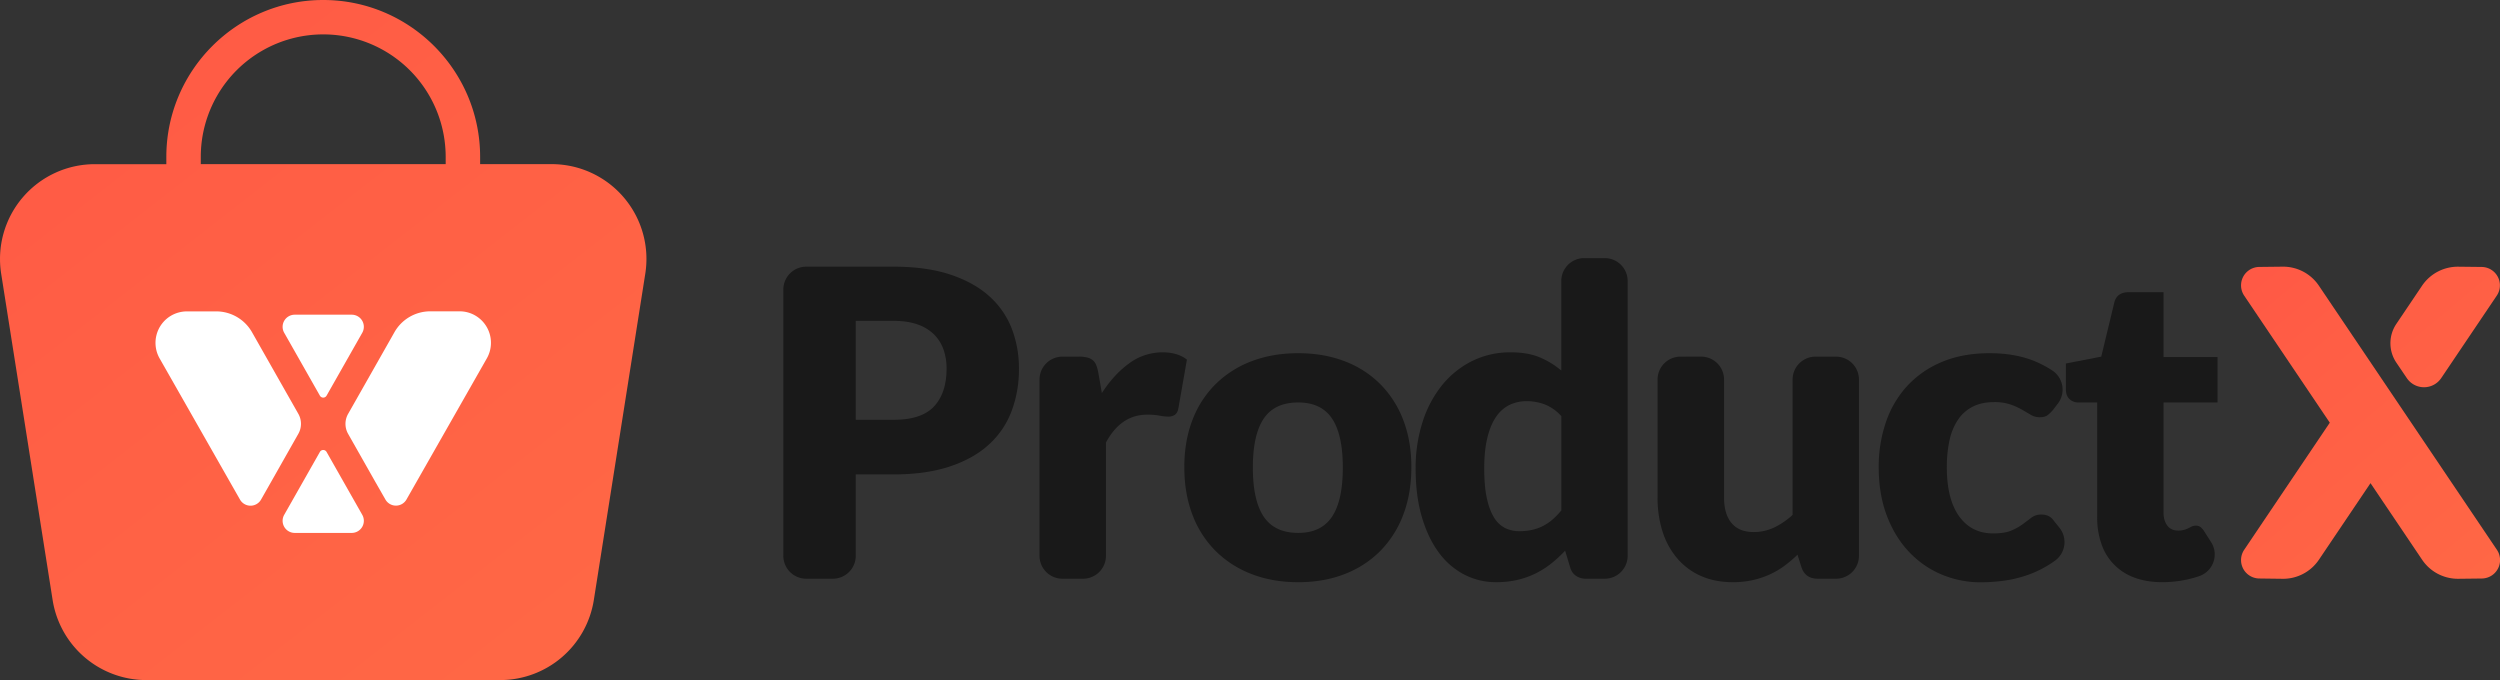
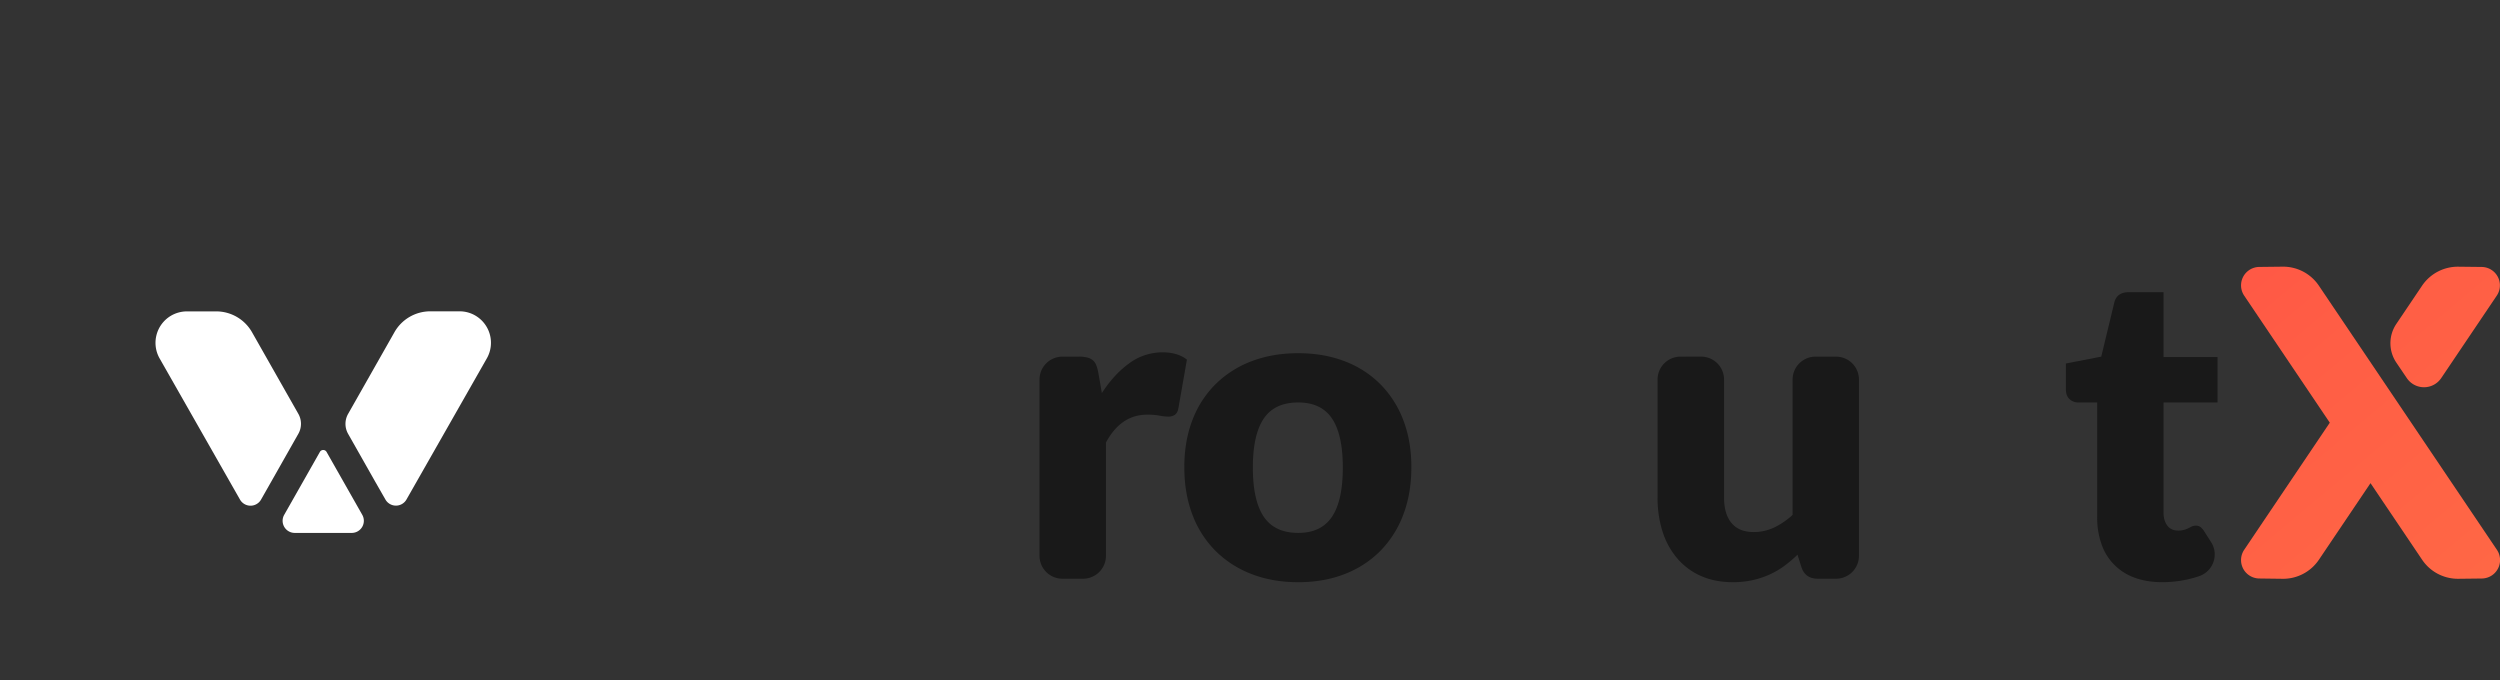
<svg xmlns="http://www.w3.org/2000/svg" xmlns:xlink="http://www.w3.org/1999/xlink" id="Layer_1" data-name="Layer 1" viewBox="0 0 2400 652.89">
  <rect x="0" y="0" width="2400" height="652.89" fill="#333333" stroke="none" />
  <defs>
    <style>.cls-1{fill:url(#linear-gradient);}.cls-2{fill:url(#linear-gradient-2);}.cls-3{fill:#191919;}.cls-4{fill:url(#linear-gradient-3);}.cls-5{fill:#fff;}</style>
    <linearGradient id="linear-gradient" x1="2095.57" y1="297.64" x2="2360.06" y2="613.65" gradientUnits="userSpaceOnUse">
      <stop offset="0" stop-color="#ff5845" />
      <stop offset="0.29" stop-color="#ff5e45" />
      <stop offset="1" stop-color="#ff6845" />
    </linearGradient>
    <linearGradient id="linear-gradient-2" x1="2239.58" y1="177.11" x2="2504.06" y2="493.12" xlink:href="#linear-gradient" />
    <linearGradient id="linear-gradient-3" x1="24.63" y1="7.11" x2="543.98" y2="673.32" xlink:href="#linear-gradient" />
  </defs>
  <title>ProductX-SVG</title>
  <path class="cls-1" d="M2397,527.74,2226.12,274.25a41.38,41.38,0,0,0-34.8-18.25l-22.43.26a17.69,17.69,0,0,0-14.46,27.58l82.17,121.94-82.17,122a17.68,17.68,0,0,0,14.46,27.57l22.42.29a41.42,41.42,0,0,0,34.82-18.27l49.56-73.54,49.56,73.54a41.4,41.4,0,0,0,34.81,18.26l22.42-.26A17.69,17.69,0,0,0,2397,527.74Z" transform="translate(0)" />
  <path class="cls-2" d="M2310.55,363a19.93,19.93,0,0,0,33,0l53.33-79.15a17.67,17.67,0,0,0-14.46-27.57l-22.41-.25a41.46,41.46,0,0,0-34.82,18.23l-24.72,36.7a33.24,33.24,0,0,0,0,37.14Z" transform="translate(0)" />
-   <path class="cls-3" d="M821.52,455.45v78.12a22,22,0,0,1-22,22H774a22,22,0,0,1-22-22V278a22,22,0,0,1,22-22h83.67q31.66,0,54.39,7.51t37.42,20.66a80.8,80.8,0,0,1,21.7,31,105.54,105.54,0,0,1,7,38.66A113.67,113.67,0,0,1,971,395a82.55,82.55,0,0,1-22,32.07q-14.81,13.38-37.53,20.87t-53.77,7.51Zm0-52.44h36.19q27.15,0,39.07-12.95t11.93-36.19a54,54,0,0,0-3.09-18.71,38.18,38.18,0,0,0-9.35-14.5,42.12,42.12,0,0,0-15.84-9.35q-9.55-3.3-22.72-3.29H821.52Z" transform="translate(0)" />
  <path class="cls-3" d="M997.94,533.57V364.37a22,22,0,0,1,22-22h15.82a32.12,32.12,0,0,1,7.91.82,14,14,0,0,1,5.35,2.57,11,11,0,0,1,3.29,4.62,42.76,42.76,0,0,1,2,7l3.5,19.94q11.71-18.09,26.32-28.58A53.47,53.47,0,0,1,1116,338.24q14.6,0,23.44,7l-8.22,46.88q-.82,4.32-3.29,6.06a11.15,11.15,0,0,1-6.58,1.75,44.1,44.1,0,0,1-8.23-.92,63.45,63.45,0,0,0-11.93-.93q-25.08,0-39.47,26.73V533.57a22,22,0,0,1-22,22H1020A22,22,0,0,1,997.94,533.57Z" transform="translate(0)" />
  <path class="cls-3" d="M1246.33,339.07q24.27,0,44.21,7.6a97.07,97.07,0,0,1,34.24,21.8A98.21,98.21,0,0,1,1347,402.91q7.9,20.26,7.91,45.55,0,25.5-7.91,46a98.89,98.89,0,0,1-22.21,34.75,97.39,97.39,0,0,1-34.24,22q-19.95,7.71-44.21,7.71-24.46,0-44.52-7.71a99.28,99.28,0,0,1-34.54-22,97.4,97.4,0,0,1-22.41-34.75q-7.92-20.46-7.92-46,0-25.29,7.92-45.55a96.73,96.73,0,0,1,22.41-34.44,99,99,0,0,1,34.54-21.8Q1221.87,339.07,1246.33,339.07Zm0,172.52q22,0,32.39-15.53t10.38-47.19q0-31.67-10.38-47.09t-32.39-15.42q-22.62,0-33.1,15.42t-10.49,47.09q0,31.67,10.49,47.19T1246.33,511.59Z" transform="translate(0)" />
-   <path class="cls-3" d="M1523.1,555.59a17.58,17.58,0,0,1-10-2.67,14.27,14.27,0,0,1-5.66-8l-4.93-16.25A124.41,124.41,0,0,1,1489.17,541a84.06,84.06,0,0,1-15.11,9.56,80.19,80.19,0,0,1-17.48,6.17,90,90,0,0,1-20.25,2.16,65.75,65.75,0,0,1-30.85-7.4A71.2,71.2,0,0,1,1381,530.09q-10.27-14-16.14-34.23T1359,449.69a143.87,143.87,0,0,1,6.58-44.31A108.72,108.72,0,0,1,1384.2,370a86.65,86.65,0,0,1,28.89-23.34,82.06,82.06,0,0,1,37.22-8.43q16.44,0,27.86,4.84a80.36,80.36,0,0,1,20.67,12.64V269.78a22,22,0,0,1,22-22h19.71a22,22,0,0,1,22,22V533.57a22,22,0,0,1-22,22Zm-64.57-45.65a54.62,54.62,0,0,0,12.65-1.34,44.54,44.54,0,0,0,10.38-3.8,45.24,45.24,0,0,0,9-6.17,78.3,78.3,0,0,0,8.33-8.63V399.52a42.23,42.23,0,0,0-15.73-11.21,48.94,48.94,0,0,0-17.59-3.18,37.57,37.57,0,0,0-16.24,3.49,33.05,33.05,0,0,0-12.85,11.21q-5.46,7.71-8.53,20.05t-3.09,29.81q0,16.86,2.47,28.38t6.89,18.61a26.67,26.67,0,0,0,10.59,10.18A30.42,30.42,0,0,0,1458.53,509.94Z" transform="translate(0)" />
  <path class="cls-3" d="M1633.09,342.36a22,22,0,0,1,22,22V477.66q0,15.84,7.2,24.47t21.18,8.63a45.43,45.43,0,0,0,19.64-4.32,72.8,72.8,0,0,0,17.78-12.13V364.37a22,22,0,0,1,22-22h19.71a22,22,0,0,1,22,22v169.2a22,22,0,0,1-22,22h-17.46q-11.93,0-15.63-10.69l-3.91-12.34a123.27,123.27,0,0,1-12.74,10.79,77.71,77.71,0,0,1-14.09,8.23,84.89,84.89,0,0,1-16.14,5.35,86,86,0,0,1-18.92,2q-17.48,0-31-6.07a63.64,63.64,0,0,1-22.72-17,73.94,73.94,0,0,1-14-25.7,106.1,106.1,0,0,1-4.73-32.49V364.37a22,22,0,0,1,22-22Z" transform="translate(0)" />
-   <path class="cls-3" d="M1971.35,392.94a35.33,35.33,0,0,1-5.55,5.55q-2.67,2.06-7.61,2.06a16.34,16.34,0,0,1-8.53-2.26q-3.81-2.27-8.54-5a64.77,64.77,0,0,0-11.1-5,47.75,47.75,0,0,0-15.83-2.26q-11.73,0-20.26,4.32a37.43,37.43,0,0,0-14.08,12.33,56.46,56.46,0,0,0-8.23,19.64,117.51,117.51,0,0,0-2.67,26.22q0,30.65,11.82,47.09t32.6,16.45q11.1,0,17.58-2.78a53.66,53.66,0,0,0,11-6.17l8.33-6.27a15.37,15.37,0,0,1,9.56-2.88q7.61,0,11.51,5.55l5.64,7a22,22,0,0,1-4.15,31.69q-1.86,1.35-3.75,2.58a104.56,104.56,0,0,1-22.31,11.11,115.49,115.49,0,0,1-22.93,5.55,168.54,168.54,0,0,1-22.41,1.54,96.24,96.24,0,0,1-37.32-7.4A91.52,91.52,0,0,1,1832.86,530q-13.47-14.09-21.38-34.65t-7.92-46.88a131.75,131.75,0,0,1,6.89-43.08,97.71,97.71,0,0,1,20.36-34.75,94.56,94.56,0,0,1,33.31-23.13q19.85-8.43,46-8.43,25.08,0,44,8a101.66,101.66,0,0,1,16.1,8.61,22,22,0,0,1,5.43,31.6Z" transform="translate(0)" />
  <path class="cls-3" d="M2075.81,558.88q-15.22,0-26.84-4.42a51.83,51.83,0,0,1-31.56-32.18,76.09,76.09,0,0,1-4.11-25.7V386.36h-18.1a12,12,0,0,1-8.43-3.19q-3.49-3.18-3.5-9.35V348.94l33.93-6.58,12.55-52q2.46-9.87,14-9.87H2077v62.31h51.82v43.59H2077v105.9q0,7.39,3.6,12.23t10.38,4.83a20.37,20.37,0,0,0,5.86-.72A23.25,23.25,0,0,0,2101,507c1.16-.62,2.26-1.16,3.28-1.65a8.6,8.6,0,0,1,3.6-.72,7.44,7.44,0,0,1,4.63,1.34,16.58,16.58,0,0,1,3.6,4.22l6.56,10.25A22,22,0,0,1,2111.5,553c-1.26.43-2.53.84-3.82,1.23A110.14,110.14,0,0,1,2075.81,558.88Z" transform="translate(0)" />
-   <path class="cls-4" d="M529.53,157.57H460.92v-7C460.92,67.57,393.35,0,310.3,0S159.68,67.57,159.68,150.61v7H91.07A91,91,0,0,0,1.13,262.79L50.52,576a91.06,91.06,0,0,0,89.94,76.87H480.14A91.06,91.06,0,0,0,570.08,576l49.39-313.23A91,91,0,0,0,529.53,157.57Zm-336.78-7a117.55,117.55,0,0,1,235.1,0v7H192.75Z" transform="translate(0)" />
-   <path class="cls-5" d="M337.66,302.11H282.94a11.62,11.62,0,0,0-10.11,17.36l34.26,60.36a3.69,3.69,0,0,0,6.42,0l14.26-25.13,20-35.23h0A11.62,11.62,0,0,0,337.66,302.11Z" transform="translate(0)" />
  <path class="cls-5" d="M347.77,494.22l-34.26-60.36a3.69,3.69,0,0,0-6.42,0L292.83,459l-20,35.23h0a11.63,11.63,0,0,0,10.11,17.37h54.72A11.63,11.63,0,0,0,347.77,494.22Z" transform="translate(0)" />
  <path class="cls-5" d="M456.84,303.25a29.86,29.86,0,0,0-15.76-4.38h-28a39.55,39.55,0,0,0-34.39,20L375.79,324l-30.2,53.24-11.42,20.11a19.43,19.43,0,0,0,0,19.11l26,45.89L370,479.53a11.63,11.63,0,0,0,20.21,0l77.14-135.47A30.26,30.26,0,0,0,456.84,303.25Z" transform="translate(0)" />
  <path class="cls-5" d="M286.43,397.31,275,377.2,244.81,324l-2.88-5.07a39.55,39.55,0,0,0-34.39-20h-28a30.45,30.45,0,0,0-15.77,4.38,30.26,30.26,0,0,0-10.51,40.82l68.52,120.34,8.62,15.13a11.63,11.63,0,0,0,20.21,0l9.78-17.22,26-45.89A19.43,19.43,0,0,0,286.43,397.31Z" transform="translate(0)" />
</svg>